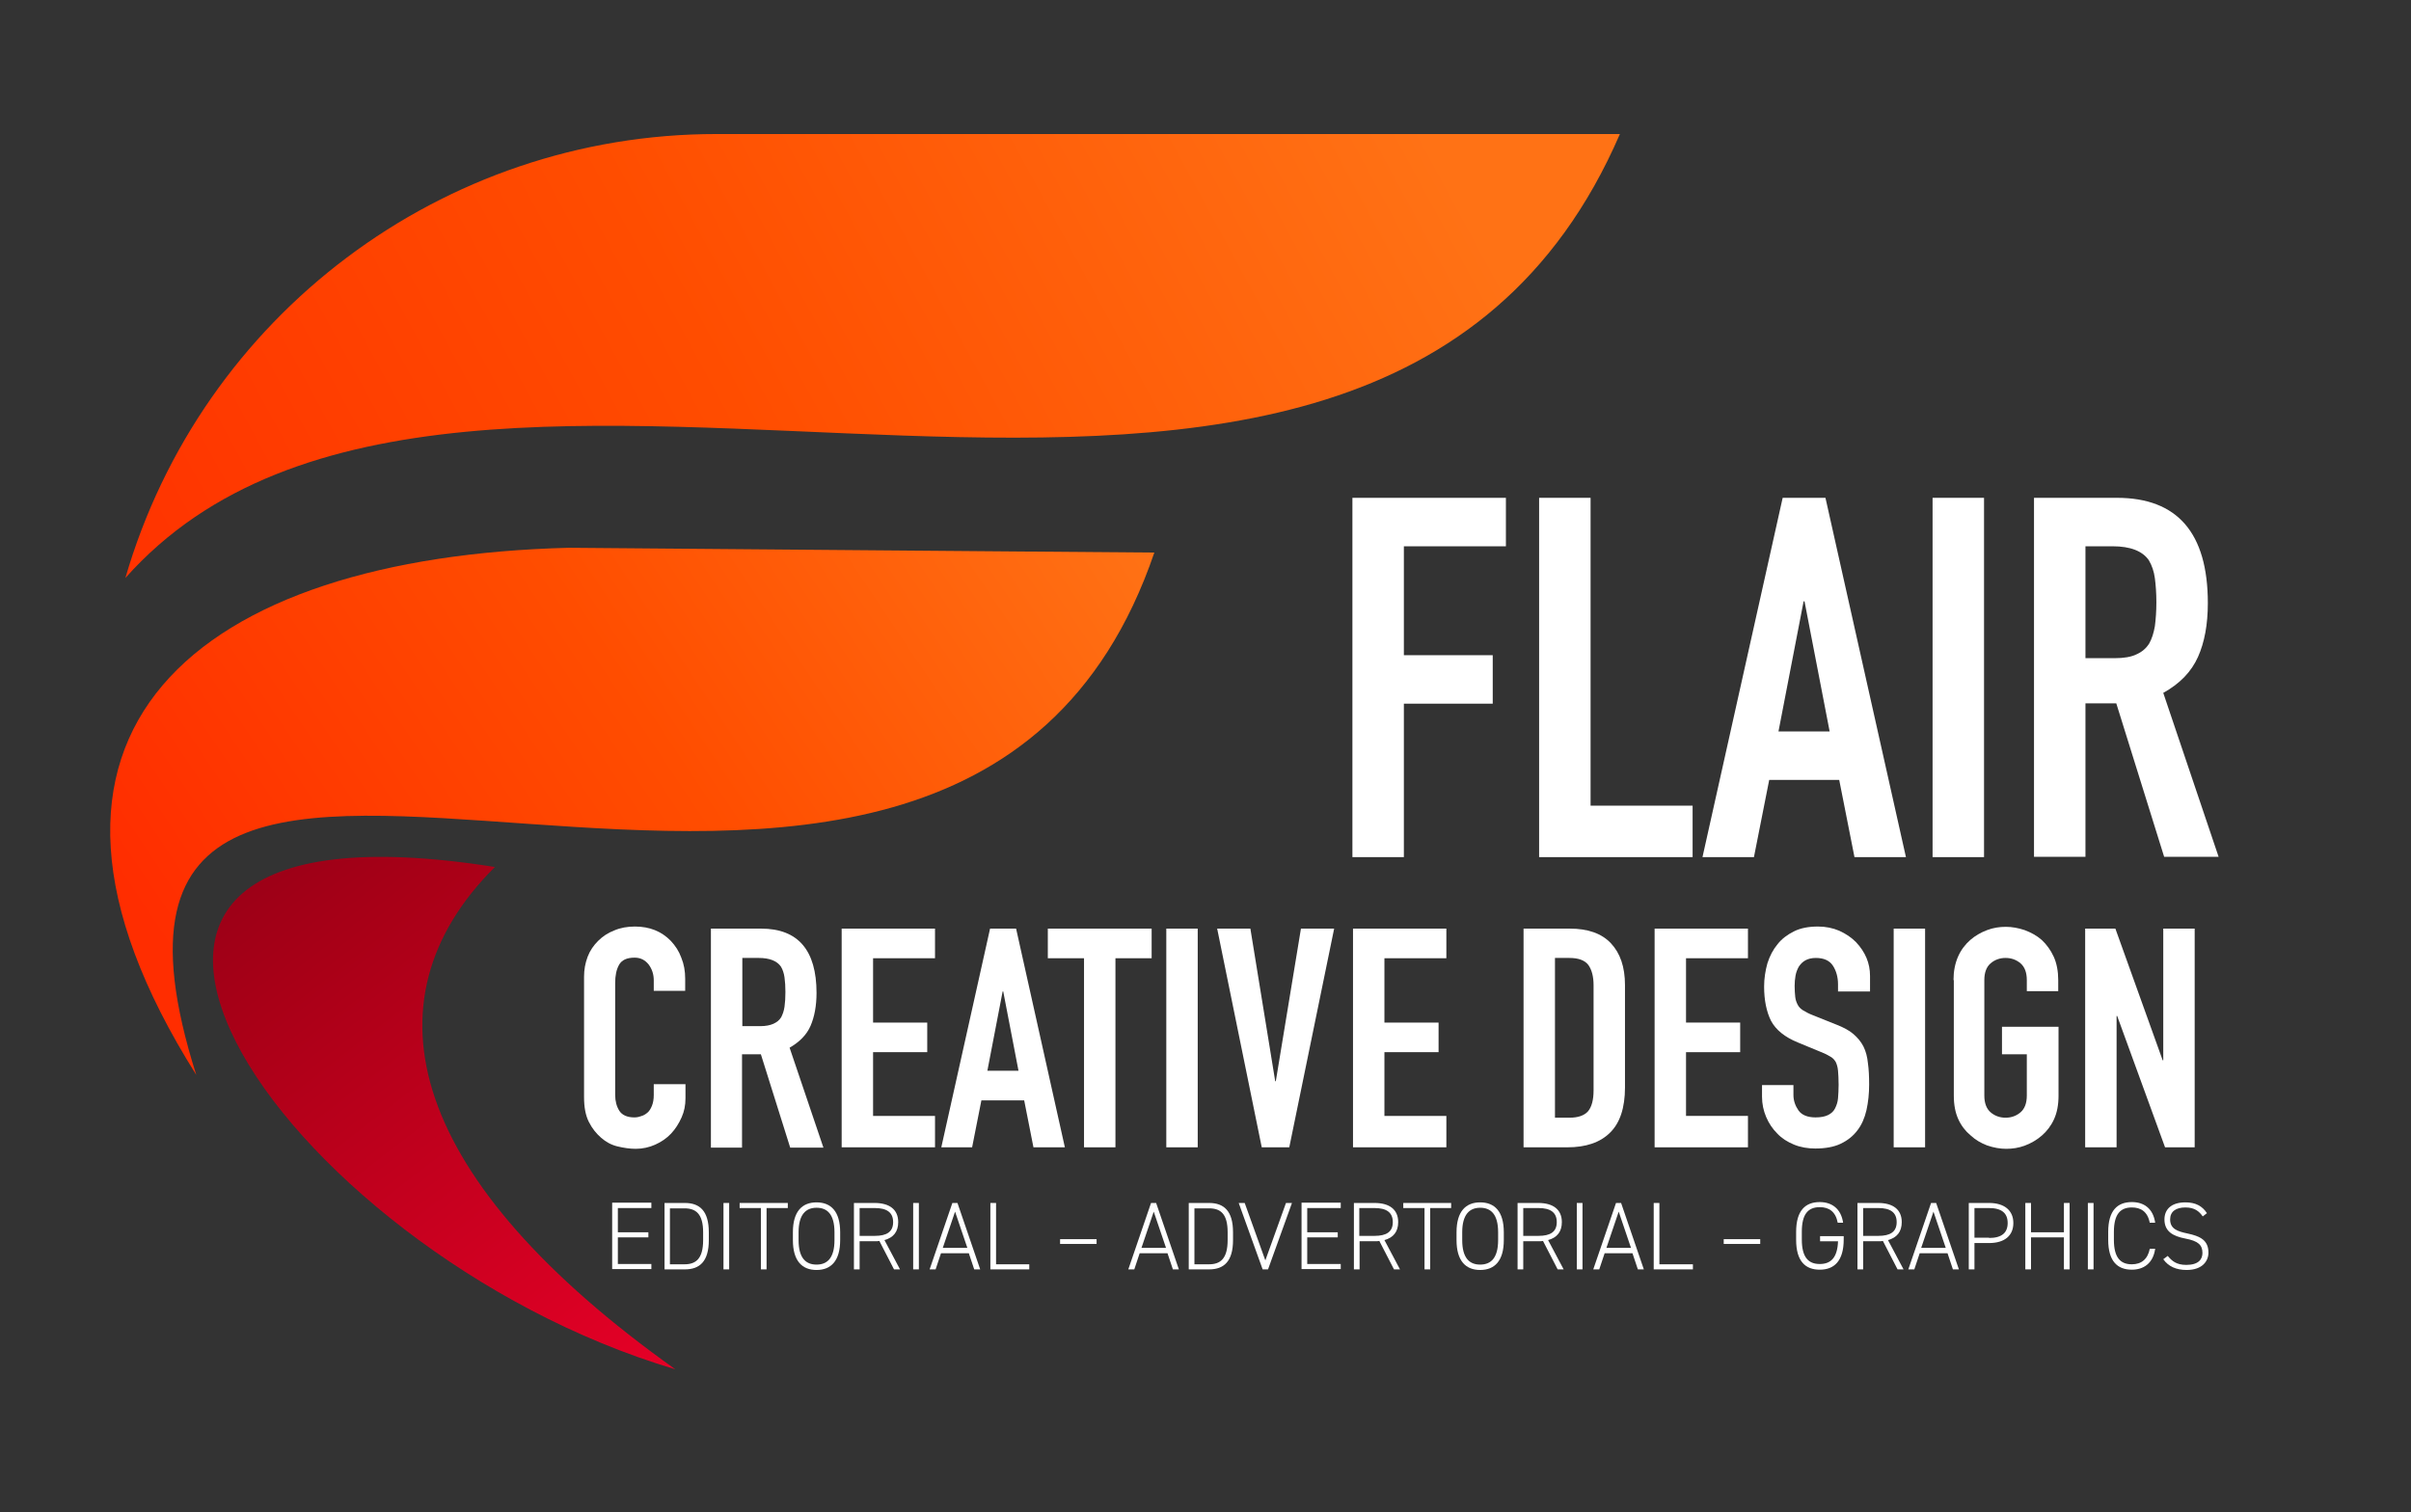
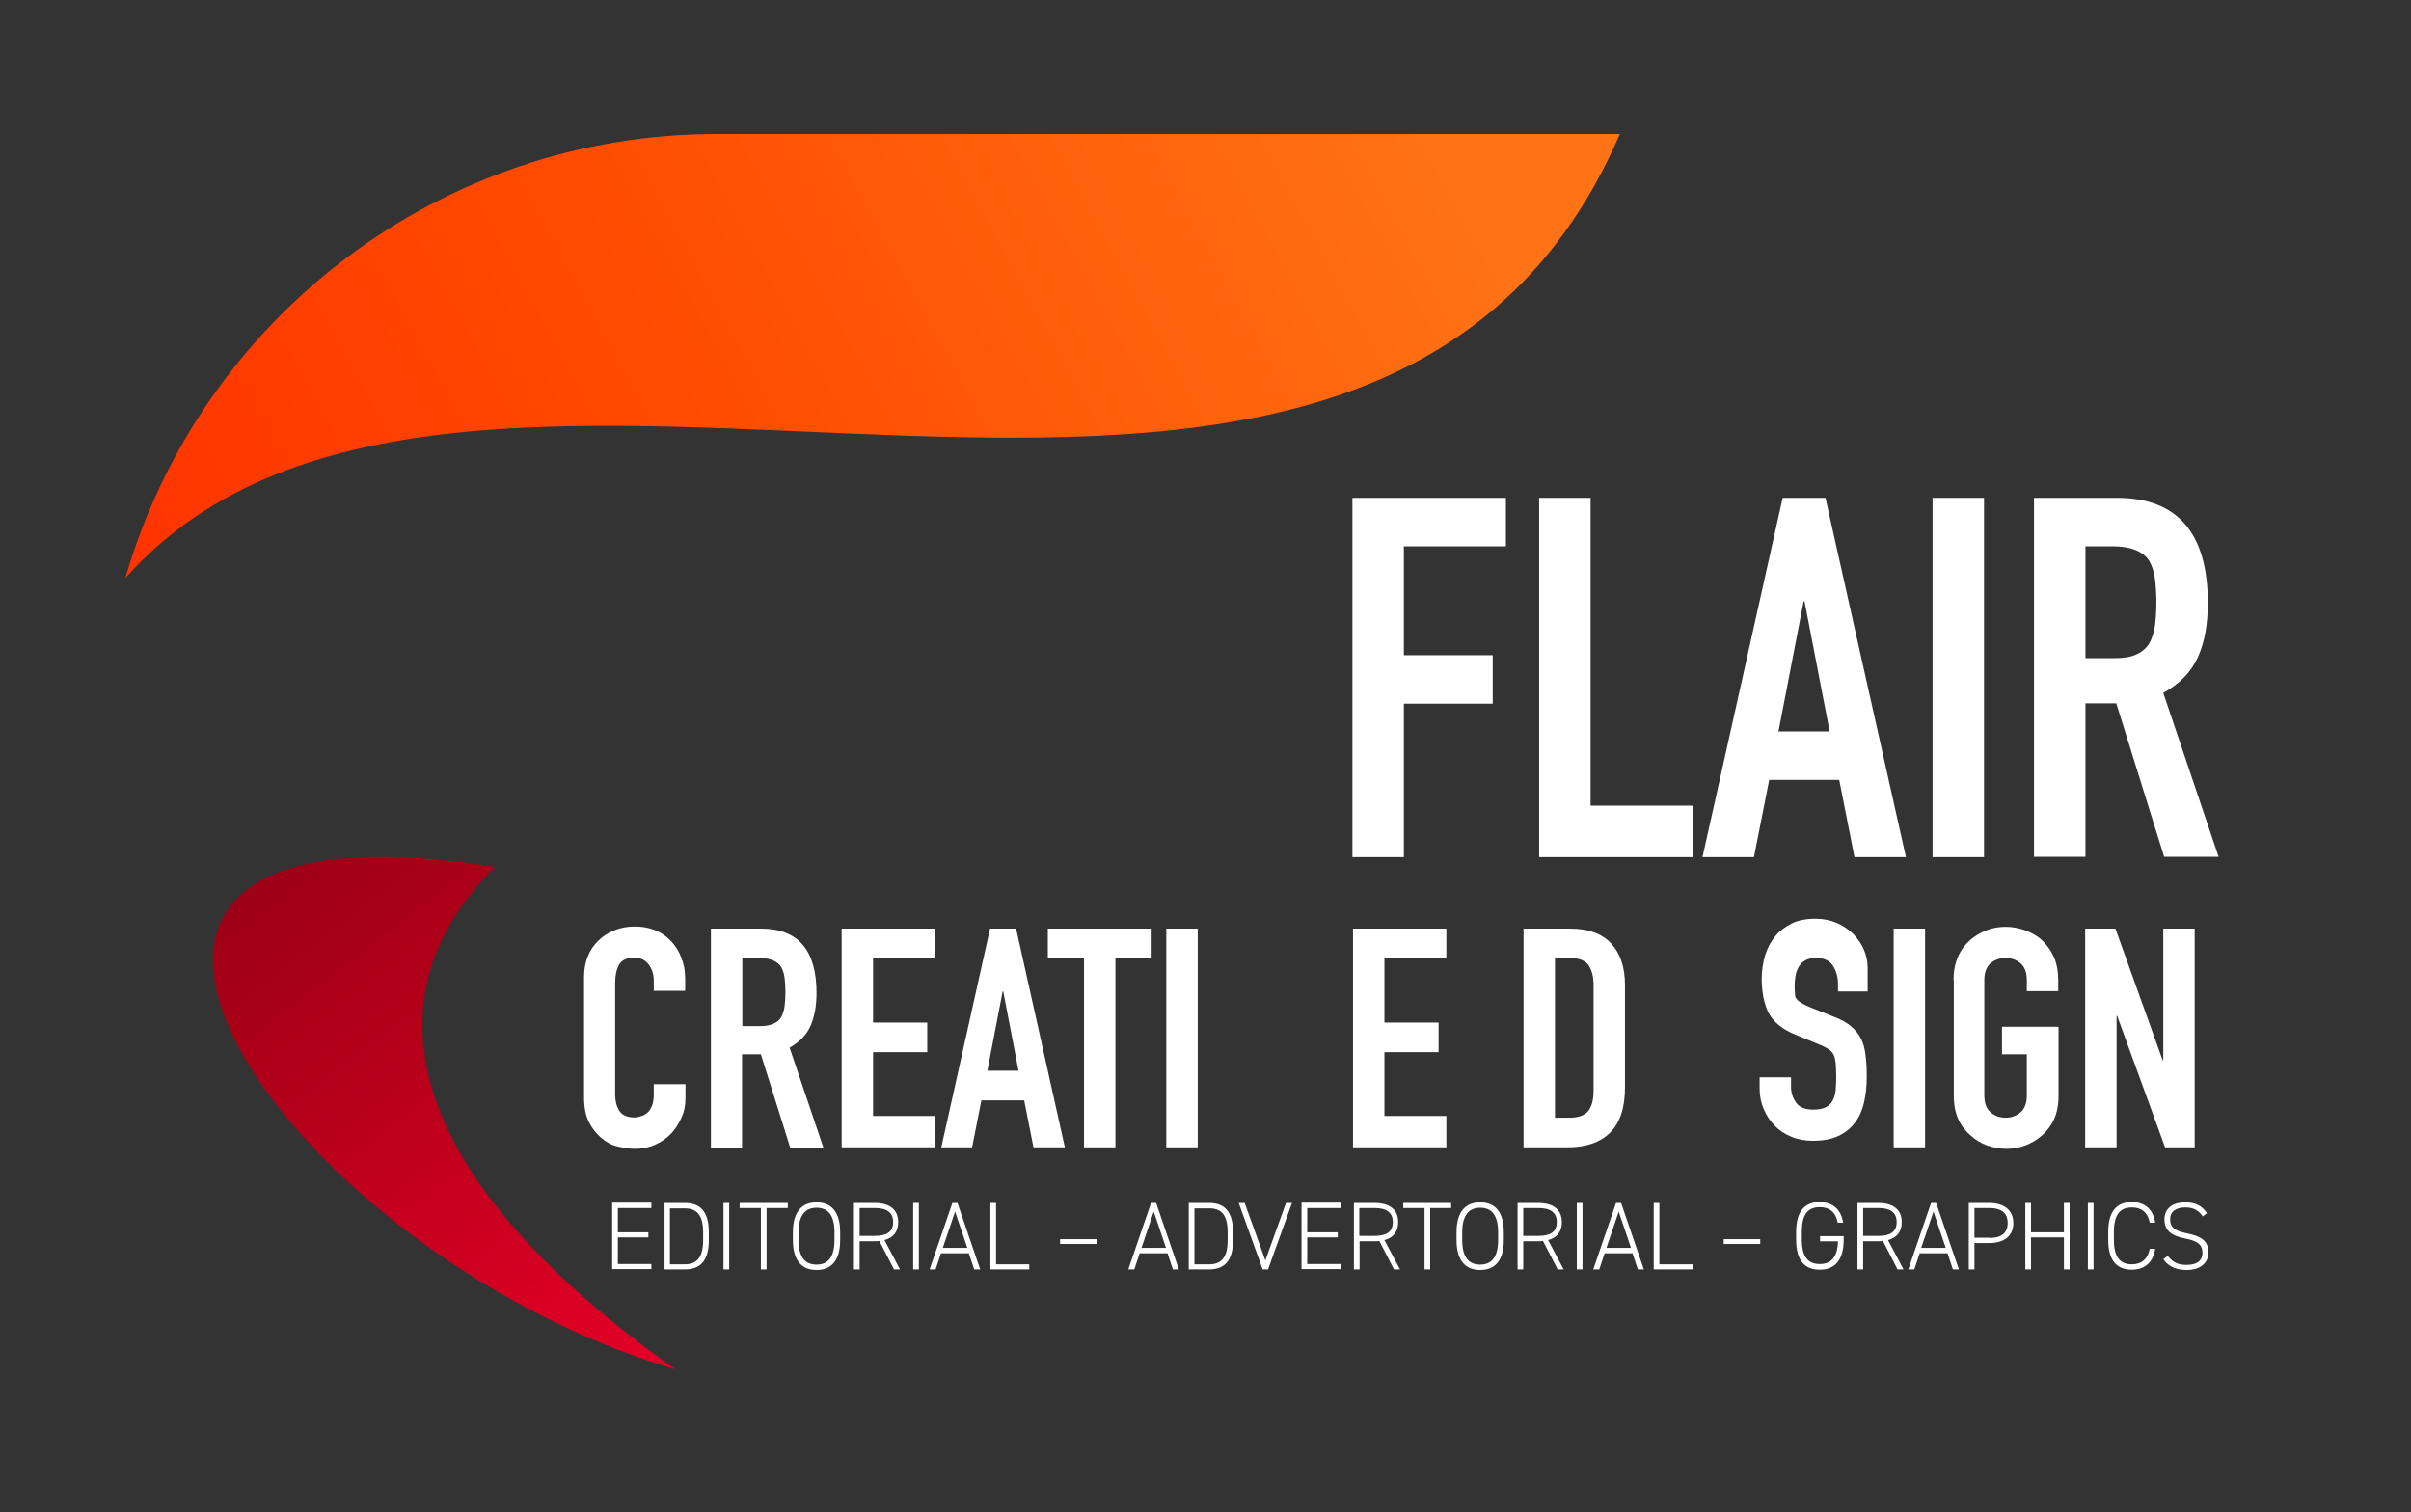
<svg xmlns="http://www.w3.org/2000/svg" version="1.1" id="Layer_1" x="0px" y="0px" viewBox="0 0 805.8 505.5" style="enable-background:new 0 0 805.8 505.5;" xml:space="preserve">
  <rect x="0" y="0" width="805.8" height="505.5" fill="#333333" stroke="none" />
  <style type="text/css">
	.st0{fill-rule:evenodd;clip-rule:evenodd;fill:url(#SVGID_1_);}
	.st1{fill-rule:evenodd;clip-rule:evenodd;fill:url(#SVGID_2_);}
	.st2{fill-rule:evenodd;clip-rule:evenodd;fill:url(#SVGID_3_);}
	.st3{enable-background:new    ;}
	.st4{fill:#FFFFFF;}
</style>
  <linearGradient id="SVGID_1_" gradientUnits="userSpaceOnUse" x1="459.781" y1="491.465" x2="20.575" y2="253.605" gradientTransform="matrix(1 0 0 -1 0 504.252)">
    <stop offset="0" style="stop-color:#FF7215" />
    <stop offset="0.493" style="stop-color:#FF4D00" />
    <stop offset="1" style="stop-color:#FF2D00" />
  </linearGradient>
  <path class="st0" d="M41.9,193.2C67.4,105.4,148,44.8,239.4,44.8c195.7,0,302,0,302,0C455.9,242.4,154.5,66.5,41.9,193.2L41.9,193.2  z" />
  <linearGradient id="SVGID_2_" gradientUnits="userSpaceOnUse" x1="352.059" y1="370.075" x2="61.899" y2="176.296" gradientTransform="matrix(1 0 0 -1 0 504.252)">
    <stop offset="0" style="stop-color:#FF7215" />
    <stop offset="0.493" style="stop-color:#FF4D00" />
    <stop offset="1" style="stop-color:#FF2D00" />
  </linearGradient>
-   <path class="st1" d="M65.6,359.3c-72.8-115.5,1.3-173.1,124.5-176.2c118,1,195.7,1.6,195.7,1.6C317.1,386,4.5,167.1,65.6,359.3  L65.6,359.3z" />
  <linearGradient id="SVGID_3_" gradientUnits="userSpaceOnUse" x1="271.108" y1="-9.367" x2="-40.029" y2="393.4" gradientTransform="matrix(1 0 0 -1 0 504.252)">
    <stop offset="0" style="stop-color:#FF002D" />
    <stop offset="0.493" style="stop-color:#A90017" />
    <stop offset="1" style="stop-color:#510014" />
  </linearGradient>
  <path class="st2" d="M225.7,457.7c-88.1-62.7-105.8-122.5-60.3-167.9C-12.4,261.6,92.4,418.1,225.7,457.7L225.7,457.7z" />
  <g class="st3">
    <path class="st4" d="M452,286.5V166.4h51.3v16.2h-34.1V219h29.7v16.2h-29.7v51.3H452z" />
    <path class="st4" d="M514.4,286.5V166.4h17.2v102.9h34.1v17.2H514.4z" />
    <path class="st4" d="M569,286.5l26.8-120.1h14.3L637,286.5h-17.2l-5.1-25.8h-23.4l-5.1,25.8H569z M611.5,244.5l-8.4-43.5h-0.3   l-8.4,43.5H611.5z" />
    <path class="st4" d="M645.9,286.5V166.4h17.2v120.1H645.9z" />
    <path class="st4" d="M679.8,286.5V166.4h27.7c20.2,0,30.4,11.7,30.4,35.2c0,7.1-1.1,13.1-3.3,18c-2.2,4.9-6,8.9-11.6,12l18.5,54.8   h-18.2l-16-51.3H697v51.3H679.8z M697,182.6V220h9.8c3,0,5.5-0.4,7.3-1.3c1.8-0.8,3.2-2,4.2-3.6c0.9-1.6,1.5-3.5,1.9-5.8   c0.3-2.3,0.5-5,0.5-8s-0.2-5.7-0.5-8c-0.3-2.3-1-4.3-2-6c-2.1-3.1-6.2-4.7-12.1-4.7H697z" />
  </g>
  <g class="st3">
    <path class="st4" d="M229.1,362.6v4.5c0,2.3-0.4,4.4-1.3,6.4c-0.9,2-2,3.8-3.5,5.4c-1.5,1.6-3.3,2.8-5.3,3.7   c-2,0.9-4.2,1.4-6.5,1.4c-2,0-4-0.3-6.1-0.8s-3.9-1.5-5.5-2.9c-1.6-1.4-3-3.1-4.1-5.3c-1.1-2.2-1.6-4.9-1.6-8.3v-40.2   c0-2.4,0.4-4.6,1.2-6.7c0.8-2.1,2-3.8,3.5-5.3c1.5-1.5,3.3-2.7,5.4-3.5c2.1-0.9,4.4-1.3,6.9-1.3c4.9,0,8.9,1.6,12,4.8   c1.5,1.6,2.7,3.4,3.5,5.6c0.9,2.2,1.3,4.5,1.3,7v4.1h-10.5v-3.5c0-2.1-0.6-3.8-1.7-5.3c-1.2-1.5-2.7-2.3-4.7-2.3   c-2.6,0-4.3,0.8-5.2,2.4c-0.9,1.6-1.3,3.6-1.3,6.1v37.4c0,2.1,0.5,3.9,1.4,5.3c0.9,1.4,2.6,2.2,5,2.2c0.7,0,1.4-0.1,2.2-0.4   c0.8-0.2,1.5-0.6,2.2-1.2c0.6-0.5,1.1-1.3,1.5-2.3c0.4-1,0.6-2.2,0.6-3.6v-3.6H229.1z" />
    <path class="st4" d="M237.6,383.5v-73.1h16.8c12.3,0,18.5,7.2,18.5,21.5c0,4.3-0.7,8-2,11c-1.3,3-3.7,5.4-7,7.3l11.3,33.4h-11.1   l-9.8-31.2h-6.3v31.2H237.6z M248.1,320.2V343h6c1.8,0,3.3-0.3,4.4-0.8c1.1-0.5,2-1.2,2.6-2.2c0.5-1,0.9-2.1,1.1-3.5   c0.2-1.4,0.3-3,0.3-4.9c0-1.8-0.1-3.5-0.3-4.9c-0.2-1.4-0.6-2.6-1.2-3.6c-1.3-1.9-3.8-2.9-7.4-2.9H248.1z" />
    <path class="st4" d="M281.3,383.5v-73.1h31.2v9.9h-20.7v21.5h18.1v9.9h-18.1V373h20.7v10.5H281.3z" />
    <path class="st4" d="M314.6,383.5l16.3-73.1h8.7l16.3,73.1h-10.5l-3.1-15.7h-14.3l-3.1,15.7H314.6z M340.4,357.9l-5.1-26.5h-0.2   l-5.1,26.5H340.4z" />
    <path class="st4" d="M362.3,383.5v-63.2h-12.1v-9.9h34.7v9.9h-12.1v63.2H362.3z" />
    <path class="st4" d="M389.8,383.5v-73.1h10.5v73.1H389.8z" />
-     <path class="st4" d="M445.9,310.4l-15,73.1h-9.2l-14.9-73.1h11.1l8.3,51h0.2l8.4-51H445.9z" />
    <path class="st4" d="M452.2,383.5v-73.1h31.2v9.9h-20.7v21.5h18.1v9.9h-18.1V373h20.7v10.5H452.2z" />
    <path class="st4" d="M509.2,383.5v-73.1h15.5c6,0,10.6,1.6,13.7,4.9c3.1,3.3,4.7,7.9,4.7,14v34.2c0,6.8-1.7,11.9-5,15.1   c-3.3,3.3-8.1,4.9-14.3,4.9H509.2z M519.7,320.2v53.4h4.8c2.9,0,5-0.7,6.3-2.2c1.2-1.5,1.8-3.8,1.8-6.9v-35.2   c0-2.9-0.6-5.1-1.7-6.7c-1.2-1.6-3.3-2.4-6.4-2.4H519.7z" />
-     <path class="st4" d="M553,383.5v-73.1h31.2v9.9h-20.7v21.5h18.1v9.9h-18.1V373h20.7v10.5H553z" />
-     <path class="st4" d="M624.8,331.4h-10.5v-2.4c0-2.4-0.6-4.5-1.7-6.2s-3-2.6-5.7-2.6c-1.4,0-2.6,0.3-3.5,0.8   c-0.9,0.5-1.6,1.2-2.2,2.1c-0.5,0.9-0.9,1.9-1.1,3s-0.3,2.3-0.3,3.5c0,1.4,0.1,2.6,0.2,3.6c0.1,1,0.4,1.8,0.8,2.6   c0.4,0.8,1,1.4,1.8,1.9c0.8,0.5,1.9,1.1,3.2,1.6l8,3.2c2.3,0.9,4.2,1.9,5.6,3.1c1.4,1.2,2.6,2.6,3.4,4.2c0.8,1.6,1.3,3.5,1.5,5.6   c0.3,2.1,0.4,4.5,0.4,7.1c0,3.1-0.3,5.9-0.9,8.6c-0.6,2.6-1.6,4.9-3,6.7c-1.4,1.9-3.3,3.4-5.6,4.5c-2.3,1.1-5.2,1.6-8.5,1.6   c-2.5,0-4.9-0.4-7.1-1.3c-2.2-0.9-4.1-2.1-5.6-3.7c-1.6-1.6-2.8-3.4-3.7-5.5c-0.9-2.1-1.4-4.4-1.4-6.8v-3.9h10.5v3.3   c0,1.9,0.6,3.6,1.7,5.2c1.1,1.5,3,2.3,5.7,2.3c1.8,0,3.2-0.3,4.2-0.8c1-0.5,1.8-1.2,2.3-2.2c0.5-1,0.9-2.1,1-3.4   c0.1-1.3,0.2-2.8,0.2-4.5c0-1.9-0.1-3.5-0.2-4.7c-0.1-1.2-0.4-2.2-0.8-3c-0.5-0.8-1.1-1.4-1.9-1.8c-0.8-0.5-1.8-1-3.1-1.5l-7.5-3.1   c-4.5-1.8-7.5-4.3-9.1-7.3c-1.5-3-2.3-6.9-2.3-11.4c0-2.7,0.4-5.3,1.1-7.8c0.8-2.5,1.9-4.6,3.4-6.4c1.4-1.8,3.3-3.2,5.5-4.3   c2.2-1.1,4.9-1.6,8-1.6c2.6,0,5,0.5,7.1,1.4c2.2,1,4,2.2,5.6,3.8c3.1,3.3,4.7,7,4.7,11.3V331.4z" />
+     <path class="st4" d="M624.8,331.4h-10.5v-2.4c0-2.4-0.6-4.5-1.7-6.2s-3-2.6-5.7-2.6c-1.4,0-2.6,0.3-3.5,0.8   c-0.9,0.5-1.6,1.2-2.2,2.1c-0.5,0.9-0.9,1.9-1.1,3s-0.3,2.3-0.3,3.5c0,1.4,0.1,2.6,0.2,3.6c0.4,0.8,1,1.4,1.8,1.9c0.8,0.5,1.9,1.1,3.2,1.6l8,3.2c2.3,0.9,4.2,1.9,5.6,3.1c1.4,1.2,2.6,2.6,3.4,4.2c0.8,1.6,1.3,3.5,1.5,5.6   c0.3,2.1,0.4,4.5,0.4,7.1c0,3.1-0.3,5.9-0.9,8.6c-0.6,2.6-1.6,4.9-3,6.7c-1.4,1.9-3.3,3.4-5.6,4.5c-2.3,1.1-5.2,1.6-8.5,1.6   c-2.5,0-4.9-0.4-7.1-1.3c-2.2-0.9-4.1-2.1-5.6-3.7c-1.6-1.6-2.8-3.4-3.7-5.5c-0.9-2.1-1.4-4.4-1.4-6.8v-3.9h10.5v3.3   c0,1.9,0.6,3.6,1.7,5.2c1.1,1.5,3,2.3,5.7,2.3c1.8,0,3.2-0.3,4.2-0.8c1-0.5,1.8-1.2,2.3-2.2c0.5-1,0.9-2.1,1-3.4   c0.1-1.3,0.2-2.8,0.2-4.5c0-1.9-0.1-3.5-0.2-4.7c-0.1-1.2-0.4-2.2-0.8-3c-0.5-0.8-1.1-1.4-1.9-1.8c-0.8-0.5-1.8-1-3.1-1.5l-7.5-3.1   c-4.5-1.8-7.5-4.3-9.1-7.3c-1.5-3-2.3-6.9-2.3-11.4c0-2.7,0.4-5.3,1.1-7.8c0.8-2.5,1.9-4.6,3.4-6.4c1.4-1.8,3.3-3.2,5.5-4.3   c2.2-1.1,4.9-1.6,8-1.6c2.6,0,5,0.5,7.1,1.4c2.2,1,4,2.2,5.6,3.8c3.1,3.3,4.7,7,4.7,11.3V331.4z" />
    <path class="st4" d="M632.9,383.5v-73.1h10.5v73.1H632.9z" />
    <path class="st4" d="M652.9,327.6c0-2.9,0.5-5.5,1.5-7.8s2.4-4.1,4.1-5.6c1.6-1.4,3.5-2.5,5.6-3.3c2.1-0.8,4.2-1.1,6.3-1.1   c2.1,0,4.2,0.4,6.3,1.1c2.1,0.8,4,1.8,5.7,3.3c1.6,1.5,3,3.4,4,5.6s1.5,4.9,1.5,7.8v3.7h-10.5v-3.7c0-2.5-0.7-4.4-2.1-5.6   c-1.4-1.2-3.1-1.8-5-1.8c-1.9,0-3.6,0.6-5,1.8c-1.4,1.2-2.1,3.1-2.1,5.6v38.6c0,2.5,0.7,4.4,2.1,5.6c1.4,1.2,3.1,1.8,5,1.8   c1.9,0,3.6-0.6,5-1.8c1.4-1.2,2.1-3.1,2.1-5.6v-13.8h-8.3v-9.2H688v23c0,3.1-0.5,5.7-1.5,7.9c-1,2.2-2.4,4-4,5.4   c-1.7,1.5-3.6,2.6-5.7,3.4c-2.1,0.8-4.2,1.1-6.3,1.1c-2.1,0-4.2-0.4-6.3-1.1c-2.1-0.8-4-1.9-5.6-3.4c-1.7-1.4-3.1-3.2-4.1-5.4   c-1-2.2-1.5-4.8-1.5-7.9V327.6z" />
    <path class="st4" d="M696.9,383.5v-73.1h10.1l15.8,44h0.2v-44h10.5v73.1h-9.9l-16-43.9h-0.2v43.9H696.9z" />
  </g>
  <g class="st3">
    <path class="st4" d="M217.7,402.1v1.7h-11.2v8.1h10.2v1.7h-10.2v8.9h11.2v1.7h-13.1v-22.2H217.7z" />
    <path class="st4" d="M222.1,424.3v-22.2h6.8c4.9,0,8,2.6,8,9.8v2.6c0,7.2-3.1,9.8-8,9.8H222.1z M235,414.5v-2.6c0-6.1-2.4-8-6.2-8   h-4.9v18.7h4.9C232.6,422.6,235,420.7,235,414.5z" />
    <path class="st4" d="M243.7,424.3h-1.9v-22.2h1.9V424.3z" />
    <path class="st4" d="M263.3,402.1v1.7h-7.1v20.5h-1.9v-20.5h-7.1v-1.7H263.3z" />
    <path class="st4" d="M272.9,424.5c-4.8,0-7.9-3-7.9-10v-2.6c0-7,3.1-10,7.9-10c4.8,0,7.9,3,7.9,10v2.6   C280.8,421.5,277.7,424.5,272.9,424.5z M266.9,414.5c0,6,2.4,8.2,6,8.2s6-2.2,6-8.2v-2.6c0-6-2.4-8.2-6-8.2s-6,2.3-6,8.2V414.5z" />
    <path class="st4" d="M298.8,424.3l-4.9-9.5c-0.5,0.1-1,0.1-1.5,0.1h-5.1v9.4h-1.9v-22.2h6.9c5,0,7.9,2.2,7.9,6.4   c0,3.2-1.6,5.2-4.6,6l5.2,9.8H298.8z M292.4,413.1c3.9,0,6.1-1.3,6.1-4.6c0-3.3-2.2-4.7-6.1-4.7h-5.1v9.3H292.4z" />
    <path class="st4" d="M307.1,424.3h-1.9v-22.2h1.9V424.3z" />
    <path class="st4" d="M310.7,424.3l7.6-22.2h1.7l7.6,22.2h-2l-1.8-5.4h-9.3l-1.8,5.4H310.7z M315.1,417.1h8.2l-4.1-12.1L315.1,417.1   z" />
    <path class="st4" d="M332.8,422.6H344v1.7H331v-22.2h1.9V422.6z" />
    <path class="st4" d="M354.3,414.2h12.2v1.6h-12.2V414.2z" />
    <path class="st4" d="M377.1,424.3l7.6-22.2h1.7l7.6,22.2h-2l-1.8-5.4h-9.3l-1.8,5.4H377.1z M381.5,417.1h8.2l-4.1-12.1L381.5,417.1   z" />
    <path class="st4" d="M397.3,424.3v-22.2h6.8c4.9,0,8,2.6,8,9.8v2.6c0,7.2-3.1,9.8-8,9.8H397.3z M410.3,414.5v-2.6   c0-6.1-2.3-8-6.2-8h-4.9v18.7h4.9C407.9,422.6,410.3,420.7,410.3,414.5z" />
    <path class="st4" d="M416,402.1l6.9,19.2l6.9-19.2h2l-8,22.2H422l-8-22.2H416z" />
    <path class="st4" d="M448.1,402.1v1.7h-11.2v8.1h10.2v1.7h-10.2v8.9h11.2v1.7H435v-22.2H448.1z" />
    <path class="st4" d="M465.9,424.3l-4.9-9.5c-0.5,0.1-1,0.1-1.5,0.1h-5.1v9.4h-1.9v-22.2h6.9c5,0,7.9,2.2,7.9,6.4   c0,3.2-1.6,5.2-4.6,6l5.2,9.8H465.9z M459.4,413.1c3.9,0,6.1-1.3,6.1-4.6c0-3.3-2.2-4.7-6.1-4.7h-5.1v9.3H459.4z" />
    <path class="st4" d="M485,402.1v1.7H478v20.5h-1.9v-20.5h-7.1v-1.7H485z" />
    <path class="st4" d="M494.7,424.5c-4.8,0-7.9-3-7.9-10v-2.6c0-7,3.1-10,7.9-10c4.8,0,7.9,3,7.9,10v2.6   C502.6,421.5,499.5,424.5,494.7,424.5z M488.7,414.5c0,6,2.4,8.2,6,8.2c3.6,0,6-2.2,6-8.2v-2.6c0-6-2.4-8.2-6-8.2   c-3.6,0-6,2.3-6,8.2V414.5z" />
    <path class="st4" d="M520.6,424.3l-4.9-9.5c-0.5,0.1-1,0.1-1.5,0.1h-5.1v9.4h-1.9v-22.2h6.9c5,0,7.9,2.2,7.9,6.4   c0,3.2-1.6,5.2-4.6,6l5.2,9.8H520.6z M514.2,413.1c3.9,0,6.1-1.3,6.1-4.6c0-3.3-2.2-4.7-6.1-4.7h-5.1v9.3H514.2z" />
    <path class="st4" d="M528.9,424.3H527v-22.2h1.9V424.3z" />
    <path class="st4" d="M532.5,424.3l7.6-22.2h1.7l7.6,22.2h-2l-1.8-5.4h-9.3l-1.8,5.4H532.5z M536.9,417.1h8.2l-4.1-12.1L536.9,417.1   z" />
    <path class="st4" d="M554.6,422.6h11.2v1.7h-13.1v-22.2h1.9V422.6z" />
    <path class="st4" d="M576.1,414.2h12.2v1.6h-12.2V414.2z" />
    <path class="st4" d="M616.2,413.4v0.9c0,7.1-3.1,10.1-8,10.1c-4.8,0-7.9-2.8-7.9-10v-2.6c0-7.2,3.1-10,7.9-10   c3.9,0,7.1,2.1,7.8,6.9h-1.8c-0.7-3.7-2.9-5.2-6-5.2c-3.8,0-6,2.2-6,8.2v2.6c0,6.1,2.3,8.2,6,8.2c3.7,0,5.9-2.1,6.1-7.6h-6v-1.7   H616.2z" />
    <path class="st4" d="M634.2,424.3l-4.9-9.5c-0.5,0.1-1,0.1-1.5,0.1h-5.1v9.4h-1.9v-22.2h6.9c5,0,7.9,2.2,7.9,6.4   c0,3.2-1.6,5.2-4.6,6l5.2,9.8H634.2z M627.8,413.1c3.9,0,6.1-1.3,6.1-4.6c0-3.3-2.2-4.7-6.1-4.7h-5.1v9.3H627.8z" />
    <path class="st4" d="M637.8,424.3l7.6-22.2h1.7l7.6,22.2h-2l-1.8-5.4h-9.3l-1.8,5.4H637.8z M642.1,417.1h8.2l-4.1-12.1L642.1,417.1   z" />
    <path class="st4" d="M659.9,415.5v8.8H658v-22.2h6.8c5.1,0,8.1,2.5,8.1,6.7c0,4.2-2.9,6.7-8.1,6.7H659.9z M664.8,413.8   c4.3,0,6.2-1.8,6.2-5c0-3.2-1.9-5-6.2-5h-4.9v9.9H664.8z" />
    <path class="st4" d="M678.8,411.9h11v-9.8h1.9v22.2h-1.9v-10.7h-11v10.7h-1.9v-22.2h1.9V411.9z" />
    <path class="st4" d="M699.7,424.3h-1.9v-22.2h1.9V424.3z" />
    <path class="st4" d="M718.5,408.8c-0.7-3.8-3-5.2-6-5.2c-3.8,0-6,2.2-6,8.2v2.6c0,6.1,2.3,8.2,6,8.2c3.2,0,5.3-1.7,6-5.2h1.8   c-0.7,5-4,7-7.8,7c-4.8,0-7.9-2.8-7.9-10v-2.6c0-7.2,3.1-10,7.9-10c4,0,7.1,2.1,7.8,6.9H718.5z" />
    <path class="st4" d="M736.2,406.6c-1.2-1.7-2.7-3-5.8-3s-5.1,1.3-5.1,4c0,3.2,2.5,4,5.8,4.7c4.2,0.9,7,2.2,7,6.4   c0,2.8-2,5.8-7.3,5.8c-3.5,0-6.1-1.2-7.8-3.6l1.5-1.1c1.4,1.7,2.9,3,6.2,3c4,0,5.4-1.8,5.4-4c0-2.7-1.5-4-5.7-4.8   c-4.2-0.8-7-2.4-7-6.4c0-3.1,2-5.7,7-5.7c3.4,0,5.6,1.2,7.2,3.6L736.2,406.6z" />
  </g>
</svg>